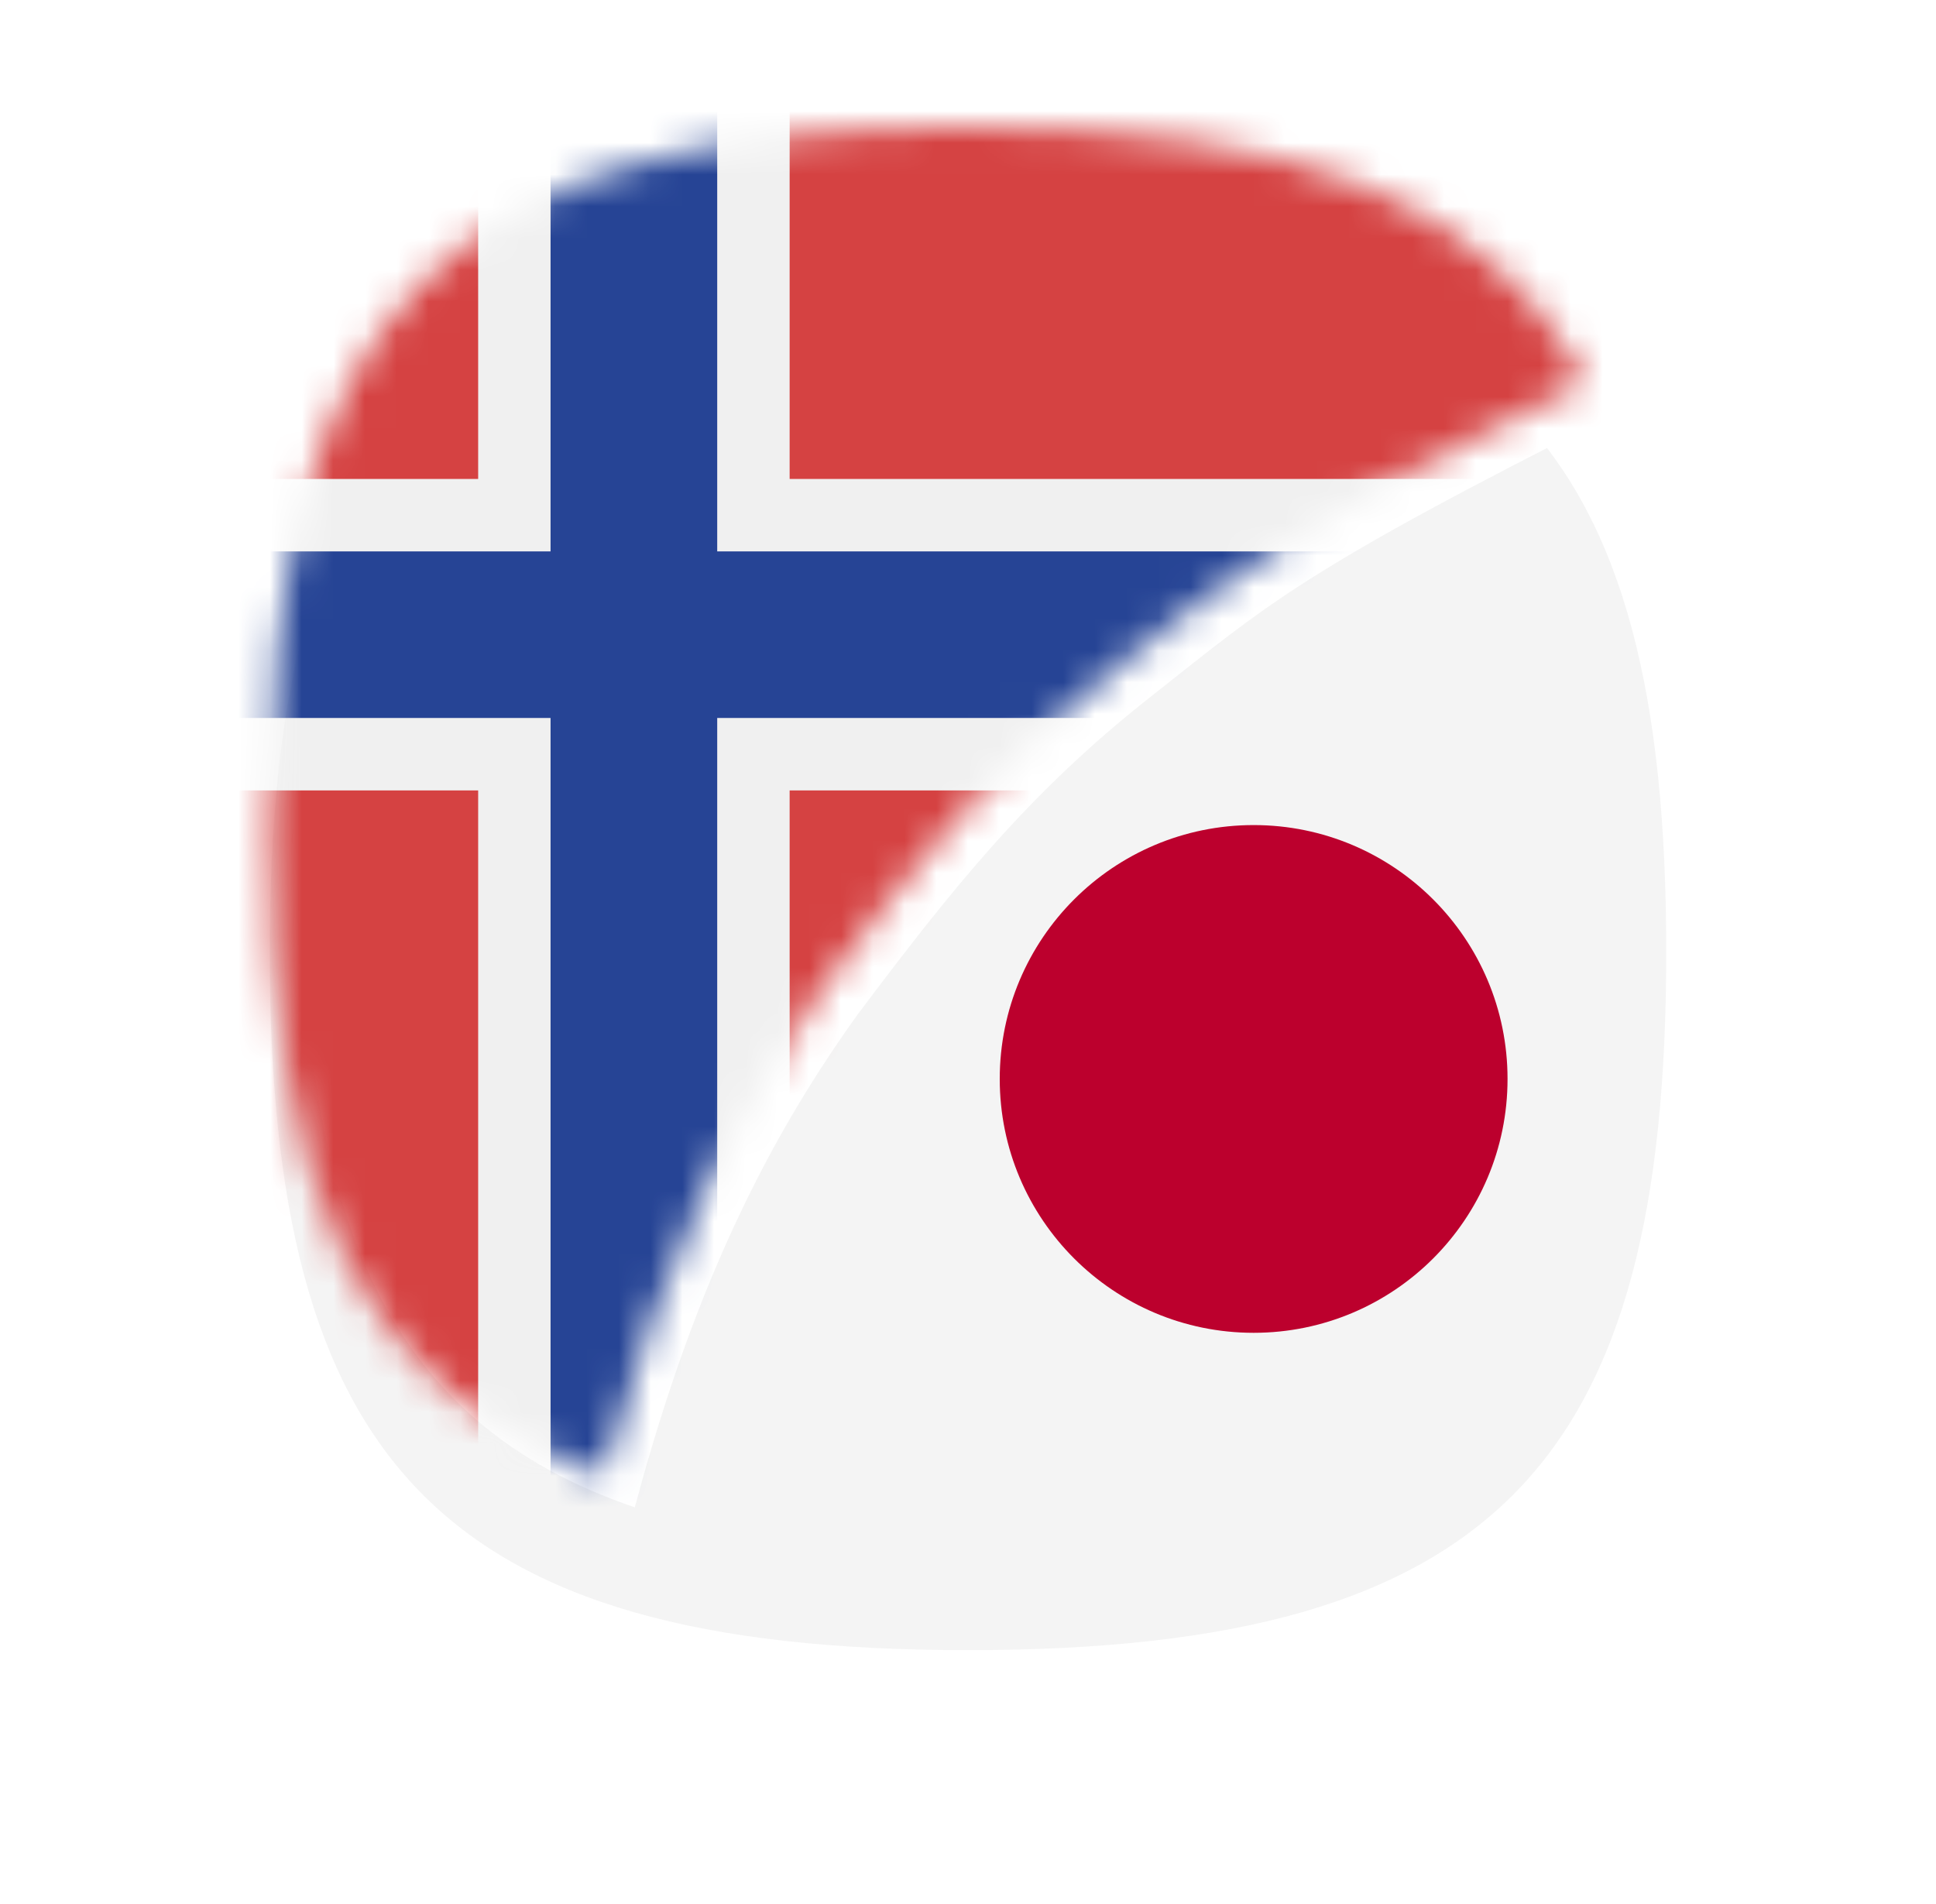
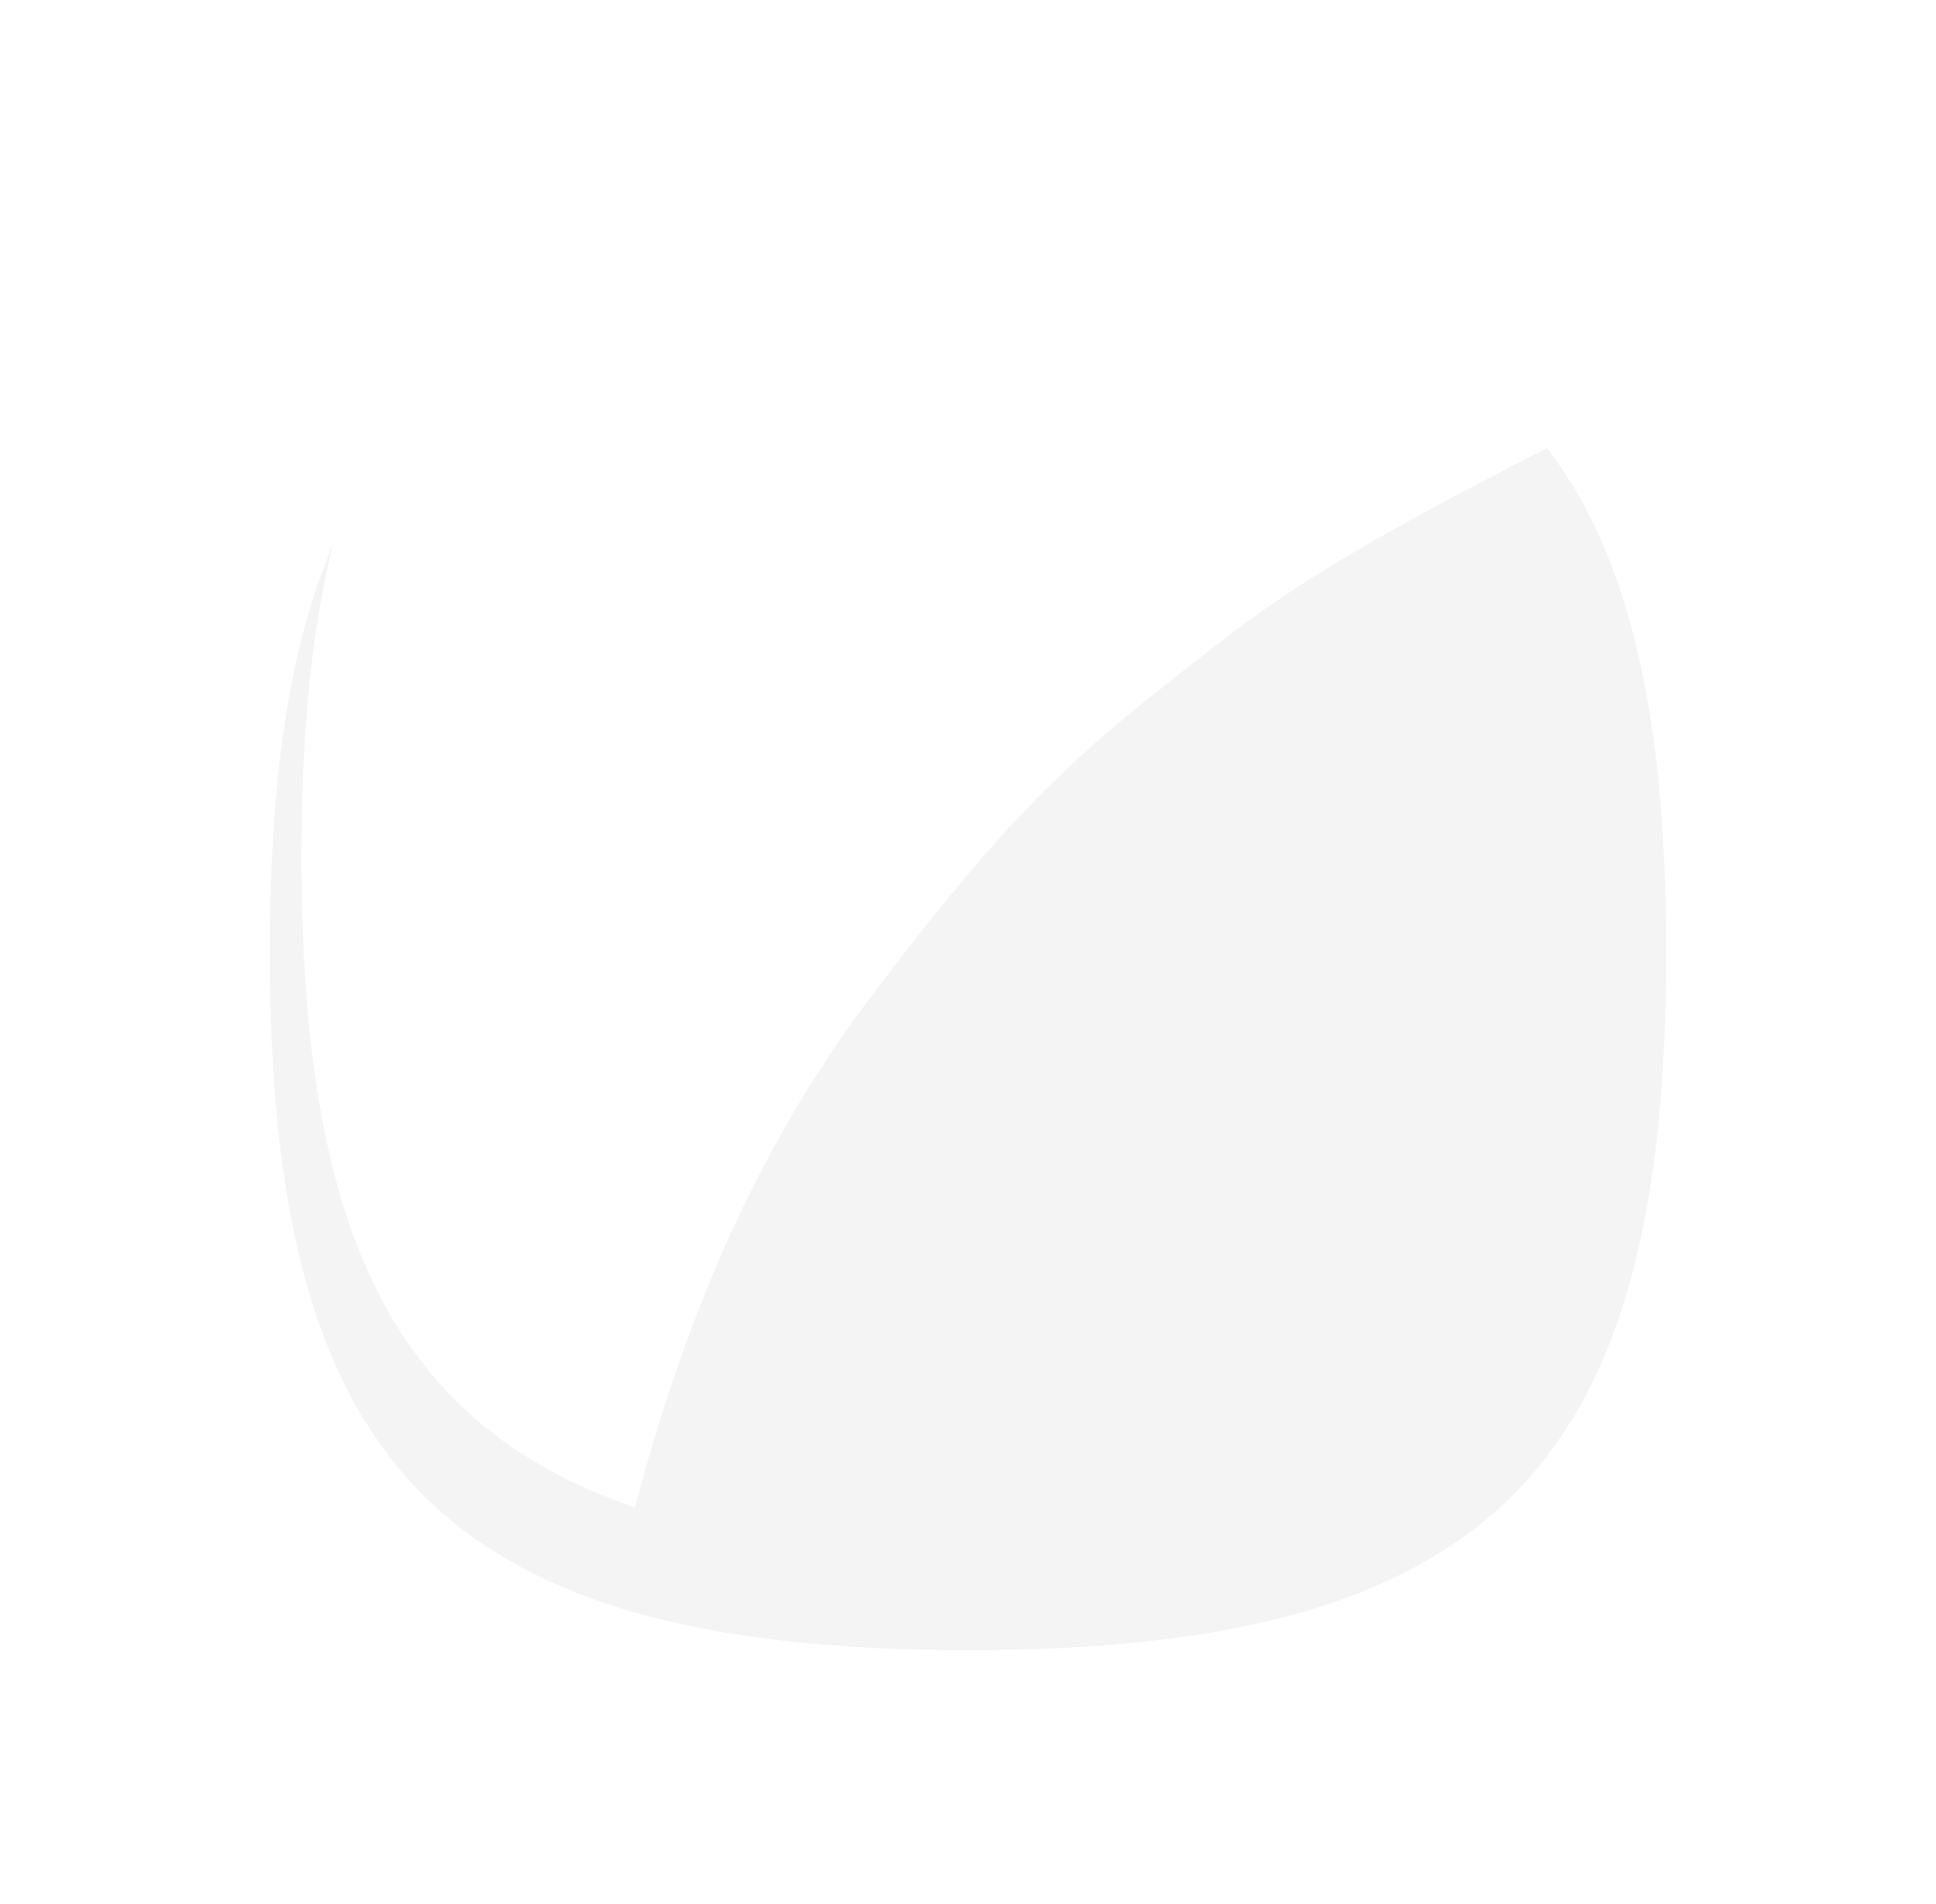
<svg xmlns="http://www.w3.org/2000/svg" width="61" height="60" viewBox="0 0 61 60" fill="none">
  <g filter="url(#filter0_d_2523_37018)">
    <path d="M30.5 4C47.27 4 52.5 10.033 52.5 26C52.5 41.967 47.27 48 30.5 48C13.73 48 8.5 41.967 8.5 26C8.5 10.033 13.73 4 30.5 4Z" fill="#F4F4F4" />
  </g>
  <mask id="mask0_2523_37018" style="mask-type:alpha" maskUnits="userSpaceOnUse" x="8" y="4" width="45" height="44">
    <path d="M30.5 4C47.27 4 52.5 10.033 52.5 26C52.5 41.967 47.27 48 30.5 48C13.73 48 8.5 41.967 8.5 26C8.5 10.033 13.73 4 30.5 4Z" fill="#F4F4F4" />
  </mask>
  <g mask="url(#mask0_2523_37018)">
-     <path fill-rule="evenodd" clip-rule="evenodd" d="M39.5 26C35.082 26 31.5 29.582 31.5 34C31.5 38.418 35.082 42 39.5 42C43.918 42 47.5 38.418 47.5 34C47.5 29.582 43.918 26 39.5 26Z" fill="#BC002D" />
-   </g>
+     </g>
  <g filter="url(#filter1_d_2523_37018)">
    <path d="M30.5 4C40.968 4 46.939 6.35 49.949 12C40 17 39 18 35.2 21C31.4 24 29 27 26 31C23.5 34.5 21 39 19.002 46.5C11.214 43.85 8.5 37.503 8.5 26C8.5 10.033 13.73 4 30.5 4Z" fill="white" />
  </g>
  <mask id="mask1_2523_37018" style="mask-type:alpha" maskUnits="userSpaceOnUse" x="8" y="4" width="42" height="43">
-     <path d="M30.5 4C40.968 4 46.939 6.35 49.949 12C40 17 39 18 35.2 21C31.4 24 29 27 26 31C23.5 34.5 21 39 19.002 46.5C11.214 43.85 8.5 37.503 8.5 26C8.5 10.033 13.73 4 30.5 4Z" fill="white" />
-   </mask>
+     </mask>
  <g mask="url(#mask1_2523_37018)">
    <path d="M63.5 -1H-0.5V49H63.5V-1Z" fill="#D54242" />
-     <path d="M63.001 24.908H24.88V53.001H22.598H17.347H15.066V24.908H0V22.625V17.376V15.093H15.066V-1H17.347H22.598H24.88V15.093H63.001V17.376V22.625V24.908Z" fill="#F0F0F0" />
-     <path d="M63.001 17.376V22.625H22.598V55.001H17.347V22.625H0V17.376H17.347V-1H22.598V17.376H63.001Z" fill="#264495" />
+     <path d="M63.001 24.908H24.88V53.001H22.598H17.347H15.066V24.908H0V22.625V17.376V15.093H15.066V-1H17.347H22.598H24.88H63.001V17.376V22.625V24.908Z" fill="#F0F0F0" />
  </g>
  <defs>
    <filter id="filter0_d_2523_37018" x="0.5" y="0" width="60" height="60" filterUnits="userSpaceOnUse" color-interpolation-filters="sRGB">
      <feFlood flood-opacity="0" result="BackgroundImageFix" />
      <feColorMatrix in="SourceAlpha" type="matrix" values="0 0 0 0 0 0 0 0 0 0 0 0 0 0 0 0 0 0 127 0" result="hardAlpha" />
      <feOffset dy="4" />
      <feGaussianBlur stdDeviation="4" />
      <feColorMatrix type="matrix" values="0 0 0 0 0 0 0 0 0 0 0 0 0 0 0 0 0 0 0.15 0" />
      <feBlend mode="normal" in2="BackgroundImageFix" result="effect1_dropShadow_2523_37018" />
      <feBlend mode="normal" in="SourceGraphic" in2="effect1_dropShadow_2523_37018" result="shape" />
    </filter>
    <filter id="filter1_d_2523_37018" x="7.5" y="3" width="45.449" height="46.5" filterUnits="userSpaceOnUse" color-interpolation-filters="sRGB">
      <feFlood flood-opacity="0" result="BackgroundImageFix" />
      <feColorMatrix in="SourceAlpha" type="matrix" values="0 0 0 0 0 0 0 0 0 0 0 0 0 0 0 0 0 0 127 0" result="hardAlpha" />
      <feOffset dx="1" dy="1" />
      <feGaussianBlur stdDeviation="1" />
      <feColorMatrix type="matrix" values="0 0 0 0 0 0 0 0 0 0 0 0 0 0 0 0 0 0 0.2 0" />
      <feBlend mode="normal" in2="BackgroundImageFix" result="effect1_dropShadow_2523_37018" />
      <feBlend mode="normal" in="SourceGraphic" in2="effect1_dropShadow_2523_37018" result="shape" />
    </filter>
  </defs>
</svg>